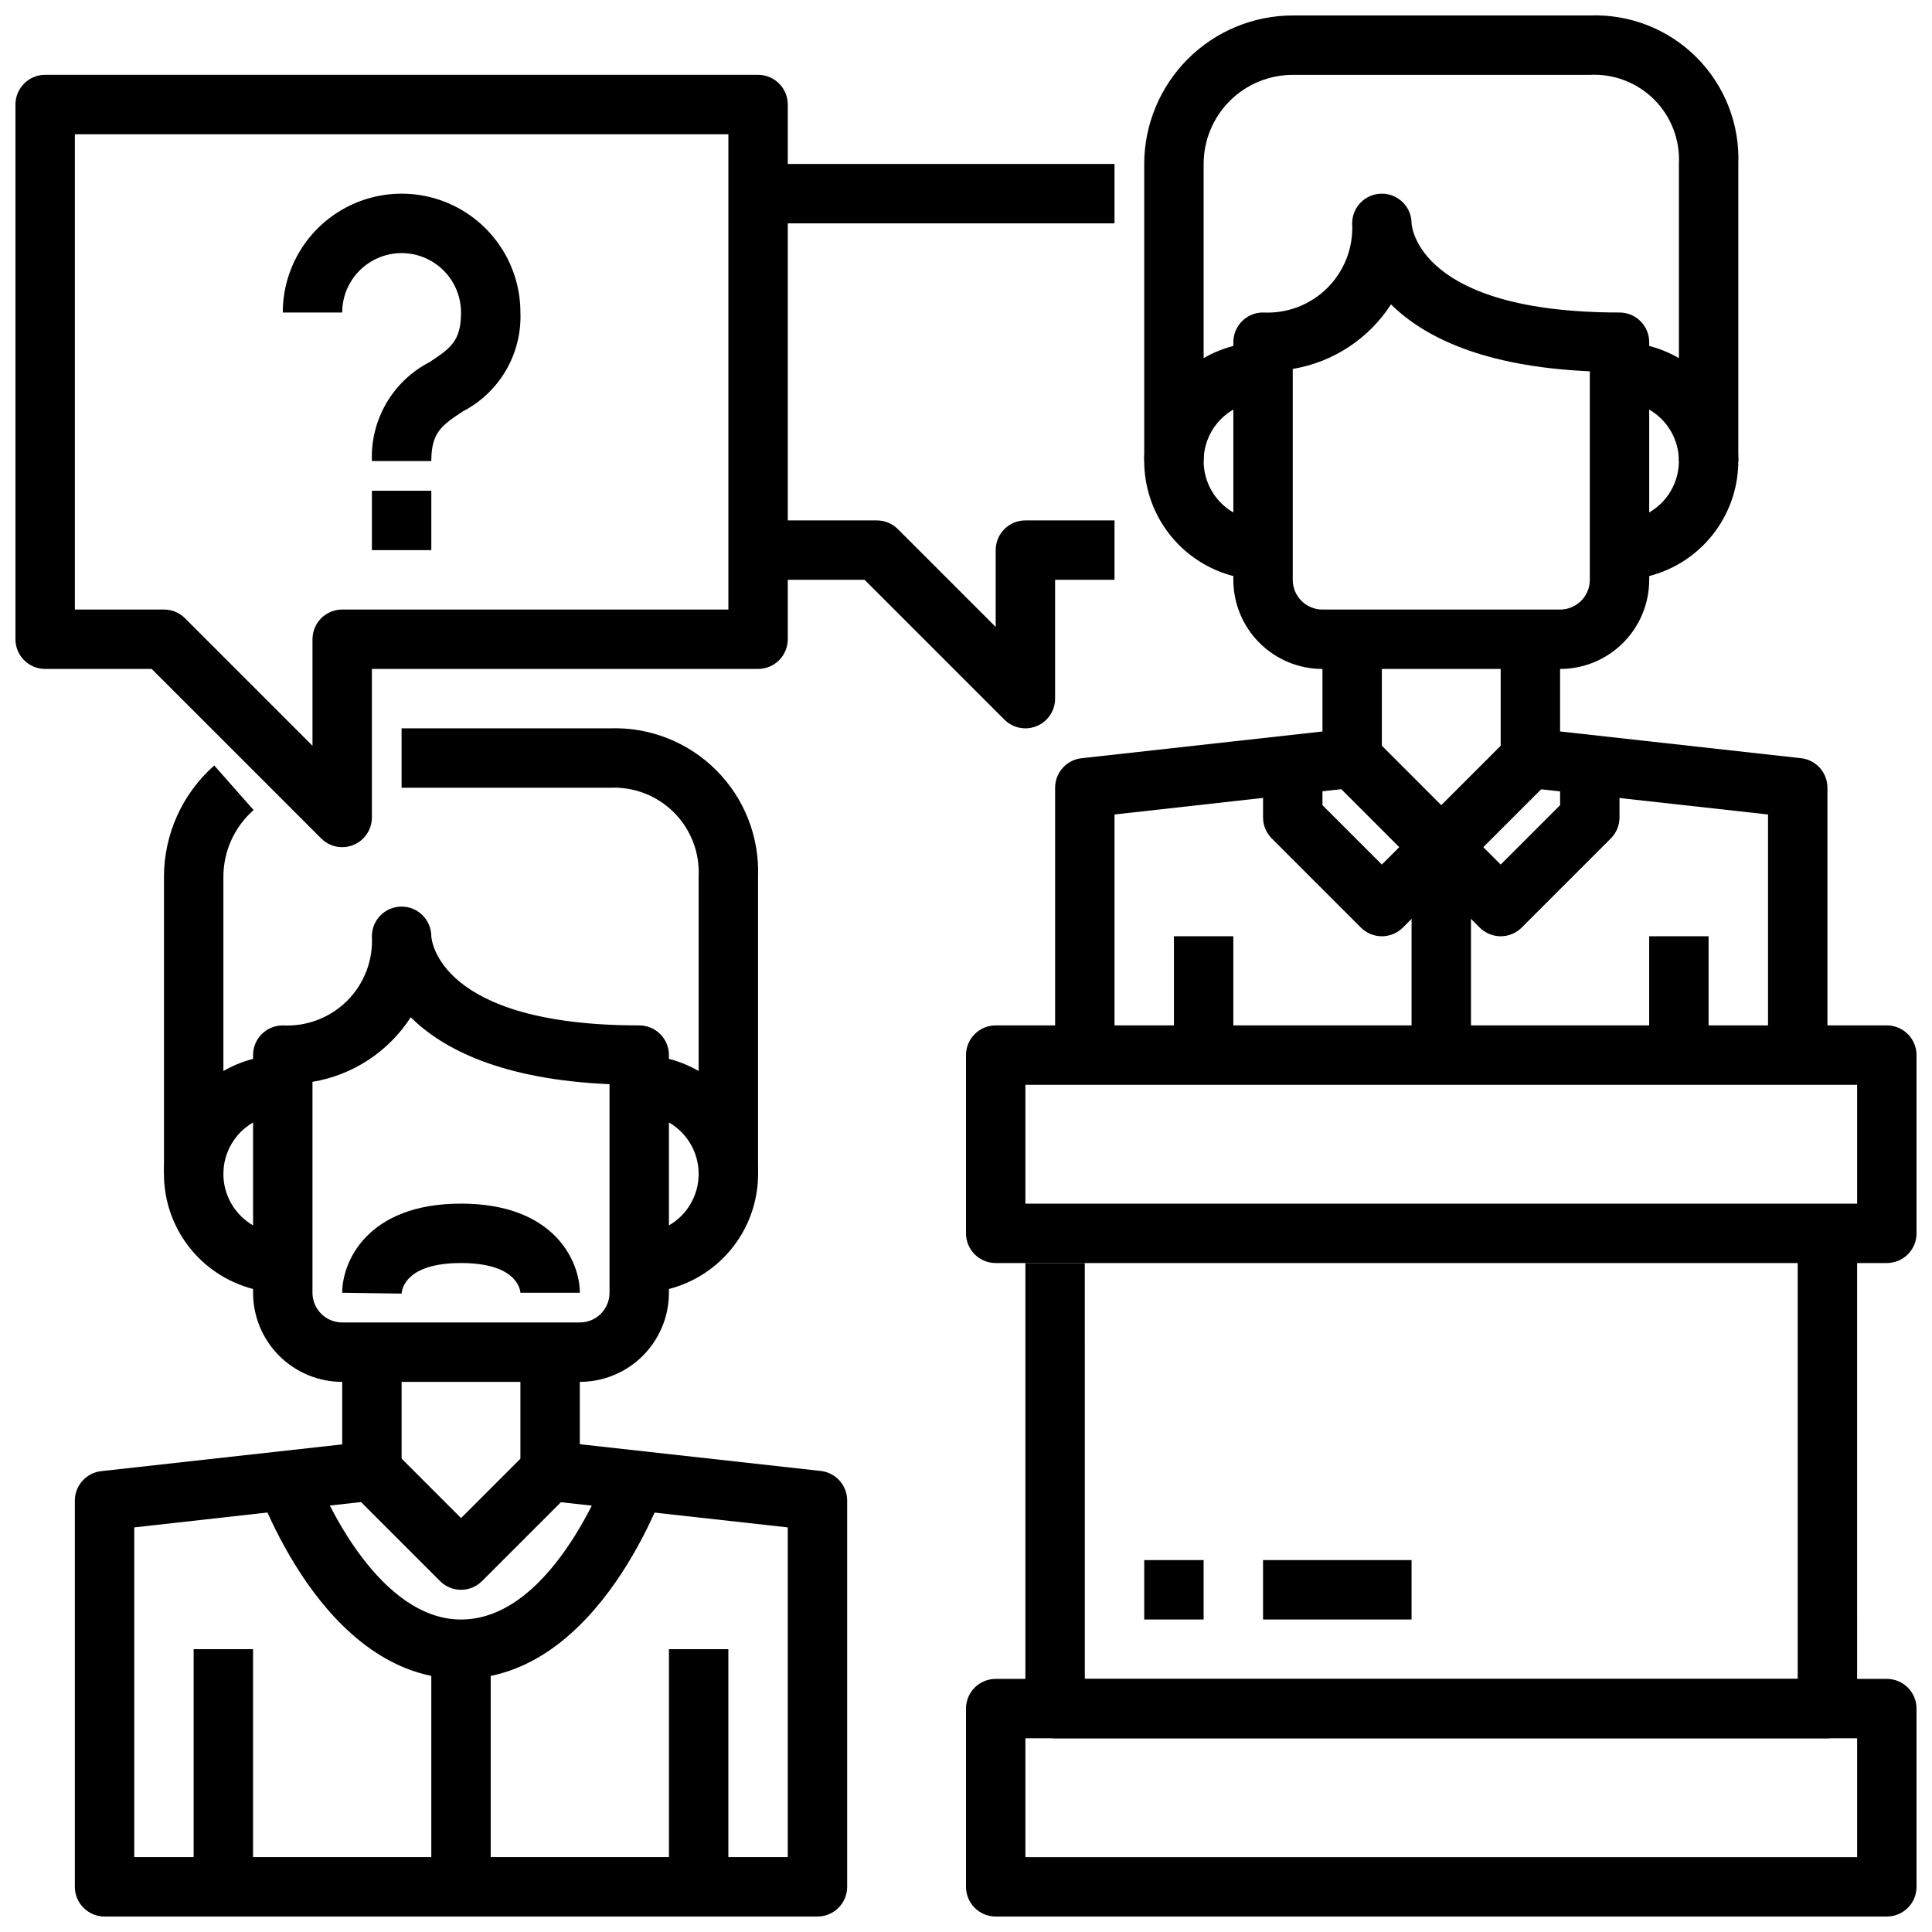
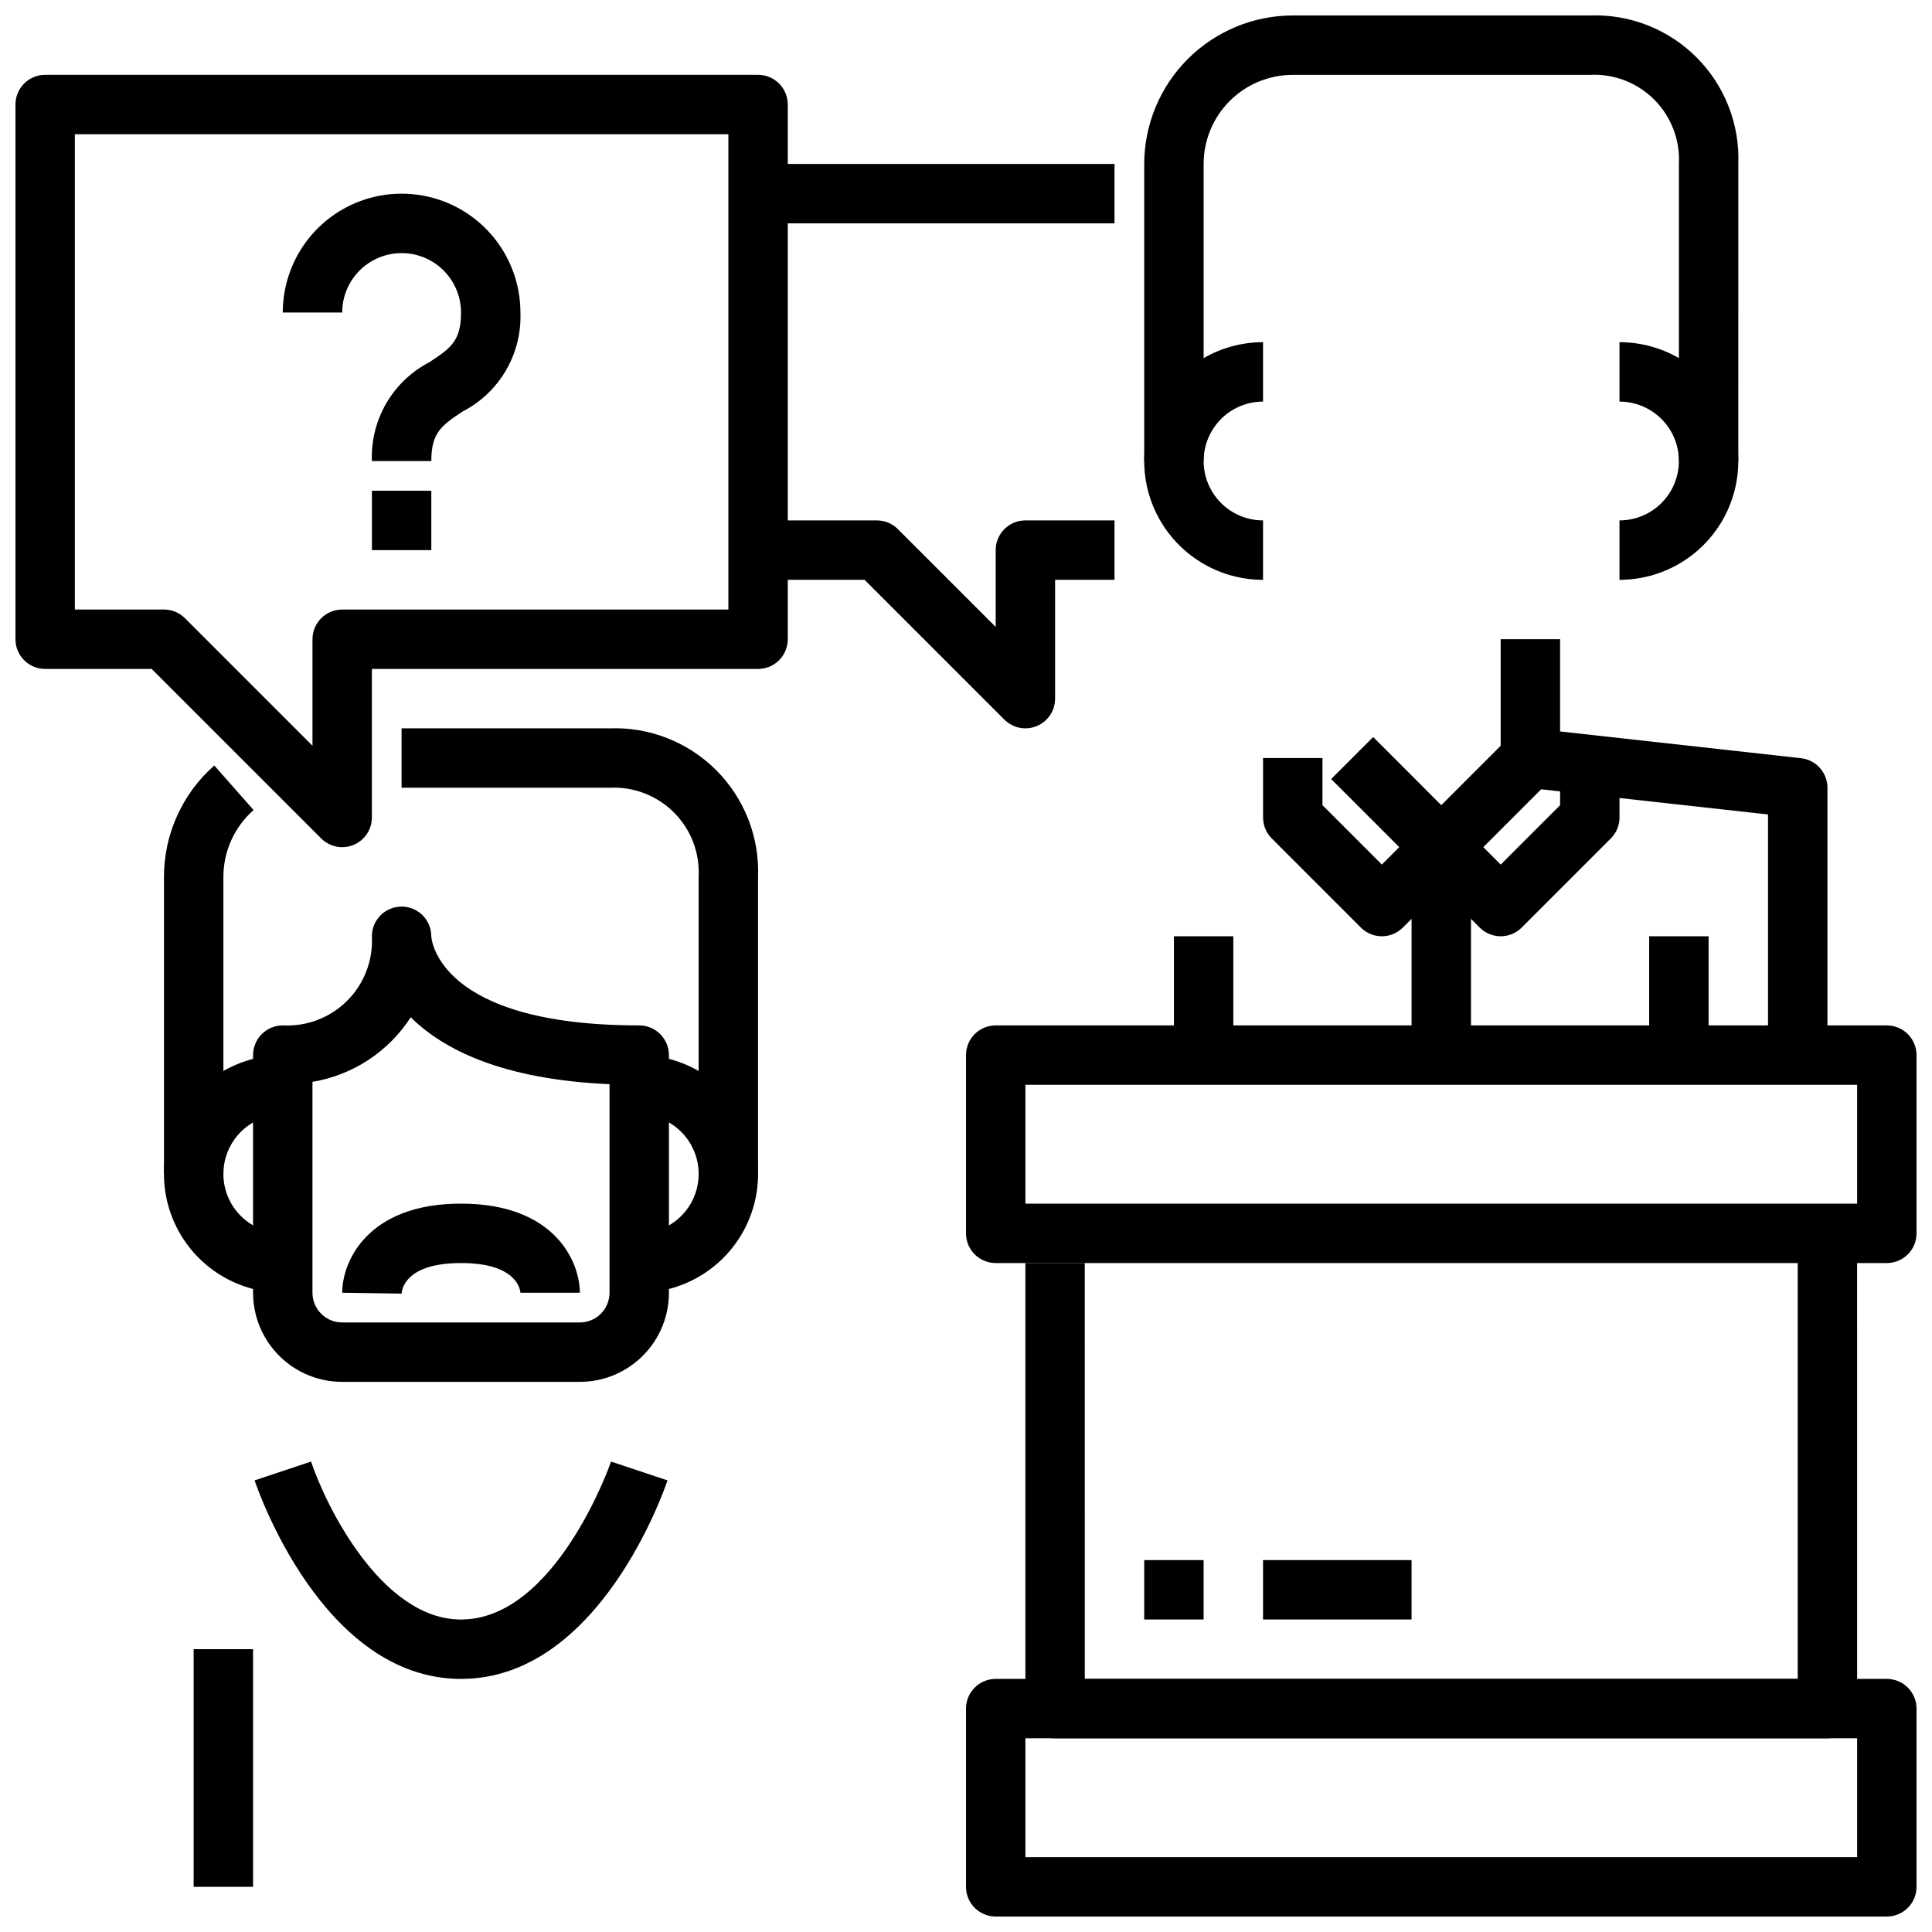
<svg xmlns="http://www.w3.org/2000/svg" width="800px" height="800px" version="1.1" viewBox="144 144 512 512">
  <defs>
    <clipPath id="e">
      <path d="m400 415h251.9v64h-251.9z" />
    </clipPath>
    <clipPath id="d">
      <path d="m400 588h251.9v63.902h-251.9z" />
    </clipPath>
    <clipPath id="c">
      <path d="m447 148.09h158v118.91h-158z" />
    </clipPath>
    <clipPath id="b">
-       <path d="m163 502h206v149.9h-206z" />
-     </clipPath>
+       </clipPath>
    <clipPath id="a">
      <path d="m148.09 163h204.91v206h-204.91z" />
    </clipPath>
  </defs>
  <g clip-path="url(#e)">
    <path d="m644.03 478.72h-236.16c-4.348 0-7.871-3.523-7.871-7.871v-47.234c0-4.348 3.523-7.871 7.871-7.871h236.16c2.086 0 4.09 0.828 5.566 2.305 1.477 1.477 2.305 3.481 2.305 5.566v47.234c0 2.086-0.828 4.09-2.305 5.566-1.477 1.477-3.481 2.305-5.566 2.305zm-228.29-15.742h220.42v-31.488h-220.42z" />
  </g>
  <g clip-path="url(#d)">
    <path d="m644.03 651.9h-236.16c-4.348 0-7.871-3.523-7.871-7.871v-47.23c0-4.348 3.523-7.875 7.871-7.875h236.16c2.086 0 4.09 0.832 5.566 2.309 1.477 1.477 2.305 3.477 2.305 5.566v47.23c0 2.086-0.828 4.09-2.305 5.566-1.477 1.477-3.481 2.305-5.566 2.305zm-228.29-15.742h220.42v-31.488h-220.42z" />
  </g>
-   <path d="m557.44 321.28h-62.977c-6.262 0-12.27-2.488-16.695-6.918-4.43-4.426-6.918-10.434-6.918-16.695v-62.977c0-4.348 3.523-7.875 7.871-7.875 6.363 0.34 12.566-2.039 17.07-6.543 4.508-4.504 6.887-10.711 6.547-17.07 0-4.348 3.523-7.875 7.871-7.875 4.348 0 7.871 3.527 7.871 7.875 0.047 0.789 1.812 23.617 55.105 23.617v-0.004c2.086 0 4.09 0.832 5.566 2.309 1.477 1.477 2.305 3.477 2.305 5.566v62.977c0 6.262-2.488 12.27-6.918 16.695-4.426 4.43-10.434 6.918-16.699 6.918zm-70.848-79.508v55.895c0 2.086 0.832 4.09 2.305 5.566 1.477 1.473 3.481 2.305 5.566 2.305h62.977c2.09 0 4.09-0.832 5.566-2.305 1.477-1.477 2.309-3.481 2.309-5.566v-55.27c-28.535-1.25-44.137-9.266-52.68-17.734v-0.004c-5.887 9.113-15.34 15.324-26.043 17.113z" />
  <g clip-path="url(#c)">
    <path d="m604.67 266.18h-15.746v-78.723c0.336-6.367-2.051-12.578-6.562-17.086-4.516-4.504-10.73-6.879-17.098-6.531h-78.676c-6.262 0-12.27 2.488-16.699 6.918-4.43 4.43-6.914 10.438-6.914 16.699v78.723h-15.746v-78.723c0.012-10.434 4.164-20.438 11.543-27.816 7.379-7.379 17.383-11.531 27.816-11.543h78.723c10.555-0.398 20.801 3.617 28.27 11.09 7.469 7.469 11.488 17.715 11.09 28.27z" />
  </g>
  <path d="m573.18 297.66v-15.746c5.625 0 10.82-3 13.633-7.871s2.812-10.875 0-15.746c-2.812-4.871-8.008-7.871-13.633-7.871v-15.742c11.25 0 21.645 6 27.27 15.742 5.625 9.742 5.625 21.746 0 31.488-5.625 9.742-16.02 15.746-27.27 15.746z" />
  <path d="m478.72 297.66c-11.25 0-21.645-6.004-27.27-15.746-5.625-9.742-5.625-21.746 0-31.488 5.625-9.742 16.02-15.742 27.27-15.742v15.742c-5.625 0-10.824 3-13.633 7.871-2.812 4.871-2.812 10.875 0 15.746 2.809 4.871 8.008 7.871 13.633 7.871z" />
-   <path d="m439.36 423.61h-15.746v-70.848c0-4.012 3.019-7.383 7.008-7.824l63.844-7.086-0.004-24.449h15.742v31.488h0.004c0 4.012-3.019 7.383-7.008 7.824l-63.84 7.133z" />
  <path d="m628.29 423.61h-15.746v-63.762l-63.844-7.086c-4.004-0.441-7.027-3.84-7.004-7.871v-31.488h15.742v24.441l63.844 7.086c3.992 0.441 7.012 3.816 7.008 7.832z" />
  <path d="m525.95 376.38c-2.086 0-4.09-0.832-5.562-2.309l-23.617-23.617 11.133-11.133 18.047 18.055 18.051-18.051 11.133 11.133-23.617 23.617v-0.004c-1.477 1.477-3.477 2.309-5.566 2.309z" />
  <path d="m541.7 392.12c-2.09 0-4.09-0.828-5.566-2.305l-10.18-10.18-10.18 10.18h0.004c-3.074 3.074-8.059 3.074-11.133 0l-23.617-23.617c-1.473-1.477-2.305-3.477-2.305-5.566v-15.742h15.742v12.484l15.742 15.742 10.18-10.18 0.004 0.004c3.074-3.074 8.055-3.074 11.129 0l10.18 10.18 15.742-15.742v-12.488h15.742v15.742h0.004c0 2.09-0.832 4.09-2.309 5.566l-23.617 23.617h0.004c-1.477 1.477-3.481 2.305-5.566 2.305z" />
  <path d="m518.08 368.51h15.742v55.105h-15.742z" />
  <path d="m455.1 392.12h15.742v31.488h-15.742z" />
  <path d="m581.05 392.12h15.742v31.488h-15.742z" />
  <path d="m297.66 510.21h-62.977c-6.266 0-12.273-2.488-16.699-6.918-4.43-4.43-6.918-10.434-6.918-16.699v-62.977c0-4.348 3.523-7.871 7.871-7.871 6.363 0.34 12.566-2.039 17.074-6.543 4.504-4.504 6.883-10.711 6.543-17.074 0-4.348 3.523-7.871 7.871-7.871 4.348 0 7.871 3.523 7.871 7.871 0.047 0.789 1.812 23.617 55.105 23.617 2.086 0 4.09 0.828 5.566 2.305 1.477 1.477 2.305 3.481 2.305 5.566v62.977c0 6.266-2.488 12.27-6.918 16.699-4.426 4.43-10.434 6.918-16.695 6.918zm-70.852-79.508v55.891c0 2.09 0.832 4.09 2.309 5.566 1.477 1.477 3.477 2.305 5.566 2.305h62.977c2.086 0 4.09-0.828 5.566-2.305 1.473-1.477 2.305-3.477 2.305-5.566v-55.27c-28.535-1.25-44.137-9.266-52.68-17.734-5.887 9.113-15.34 15.324-26.043 17.113z" />
  <path d="m344.89 455.1h-15.746v-78.719c0.34-6.359-2.039-12.566-6.543-17.07-4.504-4.504-10.711-6.883-17.07-6.547h-55.105v-15.742h55.105c10.555-0.402 20.801 3.617 28.27 11.086 7.473 7.473 11.488 17.715 11.09 28.273z" />
  <path d="m203.2 455.1h-15.746v-78.719c0-11.297 4.856-22.051 13.328-29.52l10.422 11.809c-5.086 4.481-8.004 10.93-8.004 17.711z" />
  <path d="m313.41 486.59v-15.742c5.625 0 10.824-3 13.633-7.871 2.812-4.875 2.812-10.875 0-15.746-2.809-4.871-8.008-7.871-13.633-7.871v-15.746c11.25 0 21.645 6.004 27.27 15.746s5.625 21.746 0 31.488c-5.625 9.742-16.02 15.742-27.27 15.742z" />
  <path d="m218.94 486.59c-11.25 0-21.645-6-27.27-15.742-5.625-9.742-5.625-21.746 0-31.488s16.02-15.746 27.27-15.746v15.746c-5.625 0-10.82 3-13.633 7.871-2.812 4.871-2.812 10.871 0 15.746 2.812 4.871 8.008 7.871 13.633 7.871z" />
  <g clip-path="url(#b)">
    <path d="m360.64 651.9h-188.93c-4.348 0-7.875-3.523-7.875-7.871v-102.34c0-4.012 3.019-7.383 7.008-7.824l63.844-7.086v-24.449h15.742v31.488c0 4.012-3.016 7.383-7.004 7.824l-63.844 7.133v87.379h173.18v-87.379l-63.844-7.086h0.004c-4.008-0.445-7.031-3.84-7.008-7.871v-31.488h15.742v24.402l63.844 7.086c4.008 0.441 7.031 3.84 7.008 7.871v102.34c0 2.086-0.832 4.09-2.309 5.566-1.477 1.477-3.477 2.305-5.566 2.305z" />
  </g>
-   <path d="m266.18 565.31c-2.09 0-4.09-0.832-5.566-2.309l-23.617-23.617 11.133-11.133 18.051 18.055 18.051-18.051 11.133 11.133-23.617 23.617-0.004-0.004c-1.473 1.477-3.477 2.309-5.562 2.309z" />
  <path d="m195.32 581.05h15.742v62.977h-15.742z" />
-   <path d="m321.28 581.05h15.742v62.977h-15.742z" />
  <path d="m628.29 604.67h-204.68c-4.348 0-7.871-3.523-7.871-7.871v-118.08h15.742l0.004 110.21h188.93v-118.08h15.742l0.004 125.95c0 2.086-0.832 4.09-2.305 5.566-1.477 1.473-3.481 2.305-5.566 2.305z" />
  <path d="m447.23 557.44h15.742v15.742h-15.742z" />
  <path d="m478.72 557.44h39.359v15.742h-39.359z" />
  <path d="m266.18 588.93c-36.738 0-53.988-50.469-54.703-52.617l14.957-4.984c3.887 11.645 18.664 41.859 39.746 41.859 25.113 0 39.629-41.43 39.762-41.848l14.957 4.977c-0.734 2.148-17.98 52.613-54.719 52.613z" />
-   <path d="m258.3 581.05h15.742v62.977h-15.742z" />
+   <path d="m258.3 581.05h15.742h-15.742z" />
  <path d="m250.43 486.82-15.742-0.23c0-8.172 6.582-23.617 31.488-23.617s31.488 15.445 31.488 23.617h-15.746c-0.086-1.125-1.258-7.871-15.742-7.871s-15.66 6.746-15.746 8.102z" />
  <g clip-path="url(#a)">
    <path d="m234.69 368.51c-2.09 0-4.09-0.832-5.566-2.309l-44.926-44.926h-28.23c-4.348 0-7.871-3.523-7.871-7.871v-141.7c0-4.348 3.523-7.875 7.871-7.875h188.93c2.086 0 4.09 0.832 5.566 2.309 1.477 1.477 2.305 3.477 2.305 5.566v141.7c0 2.086-0.828 4.09-2.305 5.566-1.477 1.477-3.481 2.305-5.566 2.305h-102.34v39.359c0 2.09-0.828 4.09-2.305 5.566-1.477 1.477-3.481 2.309-5.566 2.309zm-70.852-62.977h23.617c2.09 0 4.09 0.828 5.566 2.305l33.793 33.797v-28.23c0-4.348 3.527-7.871 7.875-7.871h102.34v-125.95h-173.19z" />
  </g>
  <path d="m415.74 337.02c-2.086 0-4.09-0.832-5.566-2.309l-37.051-37.051h-28.23v-15.746h31.488c2.086 0 4.09 0.832 5.566 2.309l25.922 25.922v-20.359c0-4.348 3.523-7.871 7.871-7.871h23.617v15.742l-15.746 0.004v31.488-0.004c0 2.09-0.828 4.094-2.305 5.566-1.477 1.477-3.477 2.309-5.566 2.309z" />
  <path d="m344.89 187.45h94.465v15.742h-94.465z" />
  <path d="m258.3 266.18h-15.742c-0.207-5.379 1.125-10.699 3.836-15.348 2.711-4.644 6.691-8.422 11.473-10.883 5.527-3.684 8.309-5.535 8.309-13.133 0-5.625-3.004-10.82-7.875-13.633-4.871-2.812-10.871-2.812-15.742 0s-7.871 8.008-7.871 13.633h-15.746c0-11.25 6.004-21.645 15.746-27.27s21.746-5.625 31.488 0c9.742 5.625 15.742 16.02 15.742 27.27 0.207 5.379-1.125 10.699-3.836 15.344-2.711 4.648-6.691 8.426-11.477 10.887-5.523 3.684-8.305 5.535-8.305 13.133z" />
  <path d="m242.56 274.05h15.742v15.742h-15.742z" />
</svg>